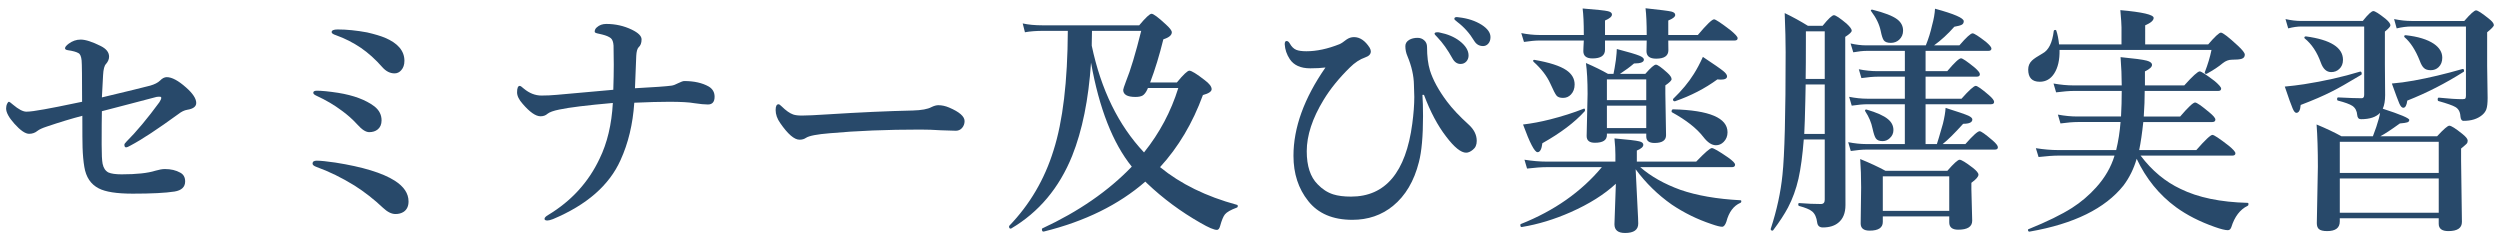
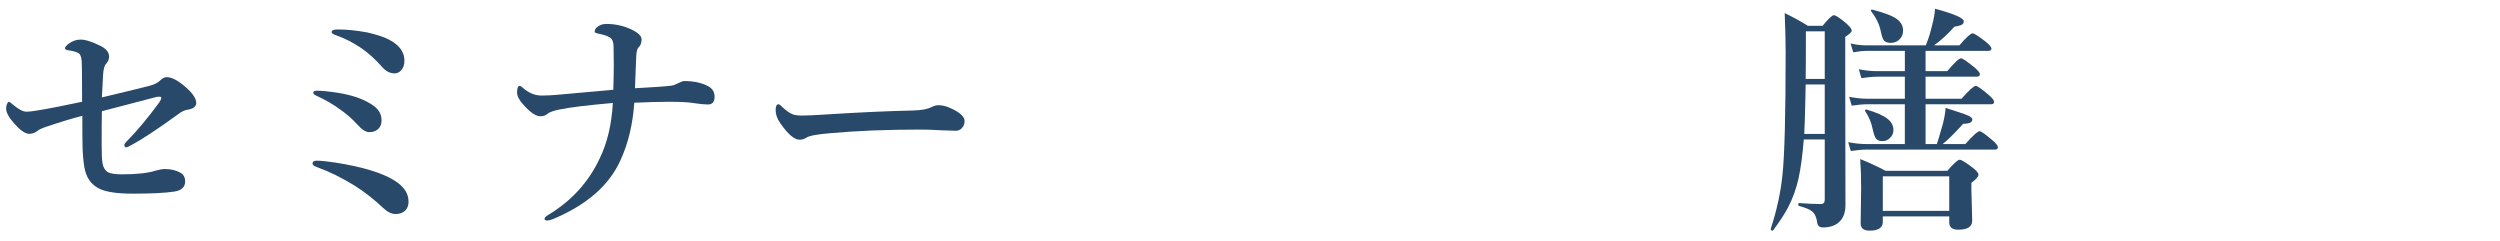
<svg xmlns="http://www.w3.org/2000/svg" version="1.1" id="レイヤー_1" x="0px" y="0px" width="228px" height="22px" viewBox="0 0 228 22" enable-background="new 0 0 228 22" xml:space="preserve">
  <g>
    <g>
      <path fill="#28496A" d="M9.292,8.884c2.313-0.551,3.781-0.909,4.404-1.074c0.401-0.114,0.702-0.269,0.902-0.462    c0.2-0.208,0.404-0.312,0.612-0.312c0.465,0,1.053,0.315,1.762,0.945c0.616,0.544,0.924,1.014,0.924,1.407    c0,0.33-0.272,0.537-0.816,0.623c-0.265,0.043-0.534,0.172-0.806,0.387c-1.891,1.375-3.345,2.331-4.361,2.868    c-0.193,0.115-0.333,0.172-0.419,0.172c-0.101,0-0.15-0.082-0.15-0.247c0-0.057,0.057-0.143,0.172-0.258    c0.938-0.938,1.944-2.141,3.019-3.609c0.114-0.179,0.172-0.312,0.172-0.397c0-0.071-0.043-0.107-0.129-0.107    c-0.15,0-0.254,0.007-0.312,0.021c-0.272,0.072-1.078,0.283-2.417,0.634c-0.981,0.258-1.833,0.48-2.557,0.666    c-0.015,0.587-0.021,1.604-0.021,3.051c0,0.867,0.028,1.447,0.086,1.74c0.079,0.387,0.254,0.652,0.526,0.795    c0.258,0.115,0.662,0.172,1.214,0.172c1.36,0,2.388-0.111,3.083-0.333c0.344-0.1,0.63-0.15,0.859-0.15    c0.544,0,1.013,0.111,1.407,0.333c0.293,0.158,0.44,0.423,0.44,0.795c0,0.509-0.322,0.816-0.967,0.924    c-0.831,0.129-2.102,0.193-3.813,0.193c-1.454,0-2.489-0.161-3.104-0.483c-0.724-0.372-1.16-1.024-1.311-1.955    c-0.086-0.508-0.14-1.103-0.161-1.783C7.516,13.06,7.509,12.1,7.509,10.56c-0.988,0.258-2.073,0.587-3.255,0.988    c-0.394,0.129-0.673,0.258-0.838,0.387c-0.215,0.179-0.469,0.269-0.763,0.269c-0.344,0-0.792-0.308-1.343-0.924    c-0.501-0.559-0.752-1.021-0.752-1.386c0-0.165,0.032-0.312,0.097-0.44c0.05-0.114,0.107-0.172,0.172-0.172    c0.036,0,0.157,0.09,0.365,0.269c0.501,0.423,0.906,0.634,1.214,0.634c0.308,0,0.852-0.071,1.633-0.215    c0.516-0.086,1.665-0.315,3.448-0.688c0-2.213-0.015-3.466-0.043-3.76C7.409,5.15,7.312,4.924,7.155,4.845    c-0.193-0.114-0.52-0.204-0.978-0.269C6.012,4.548,5.93,4.491,5.93,4.405c0-0.114,0.111-0.254,0.333-0.419    C6.6,3.735,6.965,3.61,7.359,3.61c0.437,0,1.049,0.197,1.837,0.591c0.501,0.251,0.752,0.573,0.752,0.967    c0,0.229-0.093,0.451-0.279,0.666C9.518,5.977,9.428,6.321,9.4,6.865C9.385,7.13,9.368,7.474,9.346,7.896    C9.325,8.347,9.307,8.677,9.292,8.884z" />
      <path fill="#28496A" d="M30.577,14.825c2.499,0.394,4.308,0.945,5.425,1.654c0.838,0.537,1.257,1.167,1.257,1.891    c0,0.43-0.147,0.745-0.44,0.945c-0.208,0.136-0.458,0.204-0.752,0.204c-0.358,0-0.738-0.19-1.139-0.569    c-0.81-0.766-1.676-1.443-2.6-2.03c-1.16-0.716-2.317-1.282-3.47-1.697c-0.236-0.086-0.354-0.186-0.354-0.301    c0-0.179,0.125-0.269,0.376-0.269C29.224,14.653,29.789,14.71,30.577,14.825z M28.901,8.272c0.444,0,1.088,0.064,1.934,0.193    c1.418,0.229,2.521,0.641,3.309,1.235c0.437,0.344,0.655,0.77,0.655,1.278c0,0.358-0.118,0.634-0.354,0.827    c-0.201,0.165-0.458,0.247-0.773,0.247c-0.308,0-0.666-0.229-1.074-0.688c-0.437-0.479-0.92-0.909-1.45-1.289    c-0.666-0.501-1.429-0.949-2.288-1.343c-0.193-0.086-0.29-0.175-0.29-0.269C28.568,8.336,28.679,8.272,28.901,8.272z     M30.792,2.686c0.823,0,1.719,0.09,2.686,0.269c0.68,0.158,1.221,0.319,1.622,0.483c1.188,0.501,1.783,1.203,1.783,2.105    c0,0.358-0.097,0.645-0.29,0.859c-0.165,0.193-0.369,0.29-0.612,0.29c-0.408,0-0.781-0.189-1.117-0.569    c-0.63-0.716-1.282-1.303-1.955-1.762c-0.709-0.479-1.465-0.863-2.267-1.149c-0.265-0.086-0.397-0.179-0.397-0.279    C30.244,2.769,30.427,2.686,30.792,2.686z" />
      <path fill="#28496A" d="M61.24,7.81c0.165-0.021,0.369-0.097,0.612-0.226c0.265-0.129,0.447-0.193,0.548-0.193    c0.902,0,1.65,0.168,2.245,0.505c0.351,0.215,0.526,0.523,0.526,0.924c0,0.473-0.204,0.709-0.612,0.709    c-0.287,0-0.698-0.039-1.235-0.118c-0.466-0.086-1.229-0.129-2.288-0.129c-0.853,0-1.916,0.029-3.19,0.086    c-0.129,1.948-0.548,3.695-1.257,5.242c-1.031,2.292-3.083,4.082-6.155,5.371c-0.229,0.086-0.397,0.129-0.505,0.129    c-0.179,0-0.269-0.05-0.269-0.15c0-0.107,0.111-0.226,0.333-0.354c2.112-1.274,3.674-2.982,4.684-5.124    c0.702-1.432,1.106-3.129,1.214-5.092c-2.356,0.208-3.985,0.408-4.888,0.602c-0.53,0.107-0.888,0.236-1.074,0.387    c-0.165,0.15-0.376,0.226-0.634,0.226c-0.437,0-0.981-0.379-1.633-1.139c-0.337-0.379-0.505-0.727-0.505-1.042    c0-0.394,0.082-0.591,0.247-0.591c0.064,0,0.186,0.083,0.365,0.247c0.508,0.423,1.045,0.634,1.611,0.634    c0.458,0,0.92-0.021,1.386-0.064c1.661-0.143,3.384-0.297,5.167-0.462c0.028-0.852,0.043-1.607,0.043-2.267    c0-0.616-0.007-1.203-0.021-1.762c-0.021-0.329-0.104-0.555-0.247-0.677c-0.172-0.136-0.434-0.247-0.784-0.333    c-0.187-0.05-0.34-0.086-0.462-0.107c-0.15-0.036-0.226-0.086-0.226-0.15c0-0.157,0.064-0.29,0.193-0.397    c0.229-0.208,0.516-0.312,0.859-0.312c0.838,0,1.618,0.176,2.342,0.526c0.587,0.287,0.881,0.58,0.881,0.881    c0,0.33-0.09,0.569-0.269,0.72c-0.122,0.129-0.193,0.387-0.215,0.773c-0.015,0.315-0.054,1.304-0.118,2.965    C59.671,7.954,60.781,7.875,61.24,7.81z" />
      <path fill="#28496A" d="M87.97,11.043c0,0.244-0.079,0.455-0.236,0.634c-0.15,0.165-0.337,0.247-0.559,0.247    c-0.215,0-0.677-0.014-1.386-0.043c-0.623-0.043-1.246-0.064-1.869-0.064c-3.029,0-5.772,0.111-8.229,0.333    c-1.167,0.093-1.895,0.233-2.181,0.419c-0.165,0.115-0.362,0.172-0.591,0.172c-0.48,0-1.067-0.505-1.762-1.515    c-0.279-0.394-0.419-0.791-0.419-1.192c0-0.351,0.089-0.526,0.269-0.526c0.057,0,0.15,0.064,0.279,0.193    c0.394,0.387,0.745,0.634,1.053,0.741c0.186,0.064,0.451,0.097,0.795,0.097c0.458,0,1.228-0.036,2.31-0.107    c2.936-0.186,5.536-0.304,7.799-0.354c0.795-0.021,1.364-0.125,1.708-0.312c0.236-0.114,0.444-0.172,0.623-0.172    c0.322,0,0.651,0.072,0.988,0.215C87.501,10.209,87.97,10.621,87.97,11.043z" />
-       <path fill="#28496A" d="M99.501,5.715c-0.222,3.352-0.795,6.184-1.719,8.497c-1.182,2.929-3.037,5.138-5.564,6.628    c-0.015,0.007-0.029,0.011-0.043,0.011c-0.101,0-0.15-0.068-0.15-0.204c0-0.021,0.007-0.04,0.021-0.054    c1.876-1.948,3.223-4.243,4.039-6.886c0.845-2.649,1.278-6.28,1.3-10.893h-2.224c-0.666,0-1.229,0.043-1.687,0.129l-0.204-0.806    c0.508,0.115,1.117,0.172,1.826,0.172h8.798c0.587-0.702,0.963-1.053,1.128-1.053c0.172,0,0.605,0.322,1.3,0.967    c0.365,0.33,0.548,0.569,0.548,0.72c0,0.265-0.258,0.48-0.773,0.645c-0.358,1.454-0.759,2.765-1.203,3.932h2.438    c0.587-0.716,0.967-1.074,1.139-1.074c0.193,0,0.659,0.287,1.396,0.859c0.422,0.315,0.634,0.591,0.634,0.827    c0,0.215-0.265,0.394-0.795,0.537c-0.938,2.564-2.242,4.755-3.91,6.574c1.876,1.533,4.214,2.679,7.015,3.438    c0.05,0.007,0.075,0.043,0.075,0.107c0,0.079-0.032,0.129-0.097,0.15c-0.544,0.201-0.902,0.404-1.074,0.612    c-0.15,0.186-0.297,0.541-0.44,1.063c-0.064,0.236-0.161,0.354-0.29,0.354c-0.265,0-0.763-0.211-1.493-0.634    c-1.798-1.024-3.427-2.23-4.888-3.62l-0.15-0.15c-2.428,2.113-5.515,3.631-9.26,4.555c-0.115,0.021-0.172-0.05-0.172-0.215    c0-0.036,0.014-0.061,0.043-0.075c3.301-1.533,6.019-3.409,8.153-5.629C101.484,13.045,100.246,9.883,99.501,5.715z M99.565,4.158    c0.845,4.018,2.435,7.266,4.77,9.743c1.418-1.769,2.46-3.728,3.126-5.876h-2.771l-0.043,0.107c-0.129,0.287-0.276,0.48-0.44,0.58    c-0.15,0.086-0.369,0.129-0.655,0.129c-0.745,0-1.117-0.215-1.117-0.645c0-0.064,0.086-0.326,0.258-0.784    c0.408-0.995,0.87-2.528,1.386-4.598h-4.49l-0.021,1.171V4.158z" />
-       <path fill="#28496A" d="M120.883,6.156c-0.395,0.05-0.856,0.075-1.387,0.075c-0.873,0-1.496-0.279-1.869-0.838    c-0.279-0.422-0.434-0.877-0.461-1.364c0-0.193,0.057-0.29,0.172-0.29c0.107,0,0.203,0.075,0.289,0.226    c0.165,0.294,0.361,0.487,0.592,0.58c0.207,0.086,0.516,0.129,0.924,0.129c0.93,0,1.937-0.215,3.018-0.645    c0.144-0.057,0.355-0.197,0.635-0.419c0.215-0.15,0.443-0.226,0.688-0.226c0.537,0,1.013,0.322,1.428,0.967    c0.072,0.129,0.107,0.24,0.107,0.333c0,0.251-0.168,0.434-0.504,0.548c-0.494,0.172-0.964,0.48-1.408,0.924    c-0.988,0.967-1.787,1.952-2.395,2.954c-1.025,1.683-1.537,3.244-1.537,4.684c0,1.347,0.33,2.349,0.988,3.008    c0.43,0.451,0.906,0.759,1.43,0.924c0.43,0.136,0.97,0.204,1.621,0.204c3.137,0,4.999-2.216,5.586-6.649    c0.122-0.924,0.184-1.736,0.184-2.438c0-0.243-0.012-0.612-0.033-1.106c-0.014-0.831-0.211-1.701-0.59-2.61    c-0.129-0.293-0.193-0.602-0.193-0.924c0-0.236,0.117-0.426,0.354-0.569c0.208-0.122,0.463-0.183,0.764-0.183    c0.229,0,0.426,0.072,0.59,0.215c0.18,0.15,0.27,0.358,0.27,0.623c0,0.838,0.089,1.551,0.268,2.138    c0.272,0.867,0.785,1.805,1.537,2.814c0.486,0.652,1.152,1.361,1.998,2.127c0.486,0.444,0.73,0.938,0.73,1.482    c0,0.358-0.119,0.627-0.355,0.806c-0.215,0.179-0.418,0.269-0.611,0.269c-0.473,0-1.082-0.49-1.826-1.472    c-0.773-1.002-1.447-2.27-2.02-3.803h-0.141c0.036,0.509,0.055,1.153,0.055,1.934c0,1.841-0.126,3.241-0.377,4.2    c-0.437,1.733-1.225,3.065-2.363,3.996c-1.038,0.845-2.273,1.268-3.705,1.268c-1.783,0-3.127-0.573-4.029-1.719    c-0.895-1.124-1.342-2.496-1.342-4.114C117.961,11.649,118.934,8.963,120.883,6.156z M131.291,2.965    c0.73,0.144,1.34,0.401,1.826,0.773c0.545,0.423,0.816,0.863,0.816,1.321c0,0.215-0.068,0.397-0.203,0.548    c-0.137,0.15-0.313,0.226-0.527,0.226c-0.308,0-0.555-0.168-0.74-0.505c-0.43-0.78-0.893-1.429-1.387-1.944    c-0.164-0.165-0.246-0.261-0.246-0.29c0-0.064,0.035-0.111,0.107-0.14c0.049-0.007,0.11-0.011,0.182-0.011    C131.198,2.944,131.256,2.951,131.291,2.965z M133.053,1.58c0.81,0.093,1.504,0.322,2.084,0.688    c0.53,0.344,0.795,0.716,0.795,1.117c0,0.258-0.074,0.466-0.225,0.623c-0.129,0.129-0.279,0.193-0.451,0.193    c-0.352,0-0.623-0.161-0.816-0.483c-0.408-0.68-0.921-1.253-1.537-1.719c-0.179-0.136-0.268-0.226-0.268-0.269    c0-0.071,0.021-0.118,0.064-0.14c0.049-0.021,0.107-0.032,0.172-0.032C132.906,1.558,132.967,1.565,133.053,1.58z" />
-       <path fill="#28496A" d="M149.171,15.437c0.036,0.816,0.093,1.973,0.172,3.47c0.043,0.773,0.064,1.268,0.064,1.482    c0,0.573-0.401,0.859-1.203,0.859c-0.645,0-0.967-0.265-0.967-0.795c0-0.107,0.015-0.52,0.043-1.235    c0.036-0.773,0.064-1.593,0.086-2.46c-1.06,0.981-2.432,1.844-4.114,2.589c-1.49,0.659-2.973,1.11-4.447,1.354    c-0.101,0.021-0.15-0.04-0.15-0.183c0-0.043,0.014-0.072,0.043-0.086c3.051-1.21,5.514-2.939,7.391-5.188h-5.017    c-0.473,0-1.074,0.043-1.805,0.129l-0.236-0.806c0.724,0.115,1.396,0.172,2.02,0.172h6.273v-0.634    c0-0.437-0.028-0.931-0.086-1.482c1.231,0.107,1.987,0.197,2.267,0.269c0.243,0.058,0.365,0.161,0.365,0.312    c0,0.187-0.197,0.362-0.591,0.526v1.01h5.414c0.788-0.823,1.264-1.235,1.429-1.235c0.157,0,0.651,0.287,1.482,0.859    c0.422,0.301,0.634,0.52,0.634,0.655c0,0.15-0.097,0.226-0.29,0.226h-8.357c0.967,0.845,2.191,1.536,3.674,2.073    c1.496,0.516,3.315,0.831,5.457,0.945c0.057,0,0.086,0.032,0.086,0.097c0,0.072-0.029,0.118-0.086,0.14    c-0.623,0.272-1.049,0.845-1.278,1.719c-0.107,0.308-0.236,0.462-0.387,0.462c-0.187,0-0.513-0.083-0.978-0.247    c-1.289-0.43-2.492-1.021-3.609-1.772C151.193,17.765,150.095,16.69,149.171,15.437z M152.146,3.696    c0.007,0.294,0.011,0.587,0.011,0.881c0,0.516-0.372,0.773-1.117,0.773c-0.587,0-0.881-0.229-0.881-0.688l0.021-0.967h-3.803    v0.838c0,0.53-0.38,0.795-1.139,0.795c-0.559,0-0.838-0.222-0.838-0.666c0-0.028,0.003-0.143,0.011-0.344    c0.014-0.222,0.025-0.43,0.032-0.623h-4.05c-0.365,0-0.834,0.043-1.407,0.129l-0.247-0.806c0.587,0.115,1.139,0.172,1.654,0.172    h4.05V3.062c0-0.959-0.036-1.722-0.107-2.288c1.274,0.101,2.044,0.183,2.31,0.247c0.243,0.058,0.365,0.158,0.365,0.301    c0,0.187-0.211,0.369-0.634,0.548v1.321h3.803c0-1.024-0.036-1.837-0.107-2.438c1.339,0.144,2.123,0.244,2.353,0.301    c0.236,0.058,0.354,0.161,0.354,0.312c0,0.165-0.212,0.333-0.634,0.505v1.321h2.696c0.802-0.952,1.296-1.429,1.482-1.429    c0.136,0,0.634,0.33,1.493,0.988c0.437,0.358,0.655,0.602,0.655,0.73c0,0.144-0.093,0.215-0.279,0.215H152.146z M144.53,10.141    c-0.909,1.01-2.198,1.984-3.867,2.922c-0.064,0.544-0.212,0.816-0.44,0.816c-0.266,0-0.705-0.841-1.321-2.524    c0.788-0.093,1.607-0.247,2.46-0.462c1.103-0.279,2.127-0.605,3.072-0.978c0.007-0.007,0.018-0.011,0.032-0.011    c0.058,0,0.086,0.043,0.086,0.129C144.552,10.084,144.545,10.12,144.53,10.141z M143.606,7.703c0,0.373-0.111,0.677-0.333,0.913    c-0.193,0.208-0.434,0.312-0.72,0.312s-0.487-0.071-0.602-0.215c-0.107-0.129-0.298-0.498-0.569-1.106    c-0.309-0.68-0.813-1.335-1.515-1.966c-0.028-0.028-0.043-0.061-0.043-0.097c0-0.057,0.028-0.086,0.086-0.086    c0.007,0,0.015,0,0.021,0c1.368,0.236,2.338,0.548,2.911,0.935C143.352,6.736,143.606,7.173,143.606,7.703z M150.138,12.182    h-3.588v0.129c0,0.473-0.365,0.709-1.096,0.709c-0.501,0-0.752-0.204-0.752-0.612l0.086-3.846c0-1.146-0.05-2.084-0.15-2.814    c0.78,0.337,1.45,0.666,2.009,0.988h0.505c0.064-0.293,0.136-0.712,0.215-1.257c0.058-0.494,0.086-0.831,0.086-1.01    c1.067,0.279,1.755,0.483,2.063,0.612c0.272,0.115,0.408,0.233,0.408,0.354c0,0.236-0.301,0.354-0.902,0.354    c-0.358,0.308-0.784,0.623-1.278,0.945h2.31c0.487-0.559,0.81-0.838,0.967-0.838c0.15,0,0.494,0.244,1.031,0.73    c0.265,0.236,0.397,0.434,0.397,0.591c0,0.122-0.189,0.312-0.569,0.569v0.752l0.064,3.792c0,0.473-0.351,0.709-1.053,0.709    c-0.501,0-0.752-0.197-0.752-0.591V12.182z M150.138,9.131V7.241h-3.588v1.891H150.138z M150.138,11.677V9.636h-3.588v2.041    H150.138z M157.55,12.064c0,0.351-0.118,0.645-0.354,0.881c-0.201,0.201-0.434,0.301-0.698,0.301c-0.38,0-0.763-0.25-1.149-0.752    c-0.609-0.788-1.564-1.54-2.868-2.256c-0.021-0.014-0.032-0.039-0.032-0.075c0-0.129,0.05-0.193,0.15-0.193    C155.898,10.055,157.55,10.753,157.55,12.064z M157.507,6.961c0,0.201-0.193,0.301-0.58,0.301c-0.079,0-0.179-0.007-0.301-0.021    c-1.139,0.831-2.421,1.493-3.846,1.987c-0.015,0.007-0.025,0.011-0.032,0.011c-0.115,0-0.172-0.057-0.172-0.172    c0-0.021,0.007-0.039,0.021-0.054c0.78-0.752,1.407-1.507,1.88-2.267c0.279-0.437,0.555-0.956,0.827-1.558    c0.995,0.659,1.615,1.089,1.858,1.289C157.393,6.665,157.507,6.826,157.507,6.961z" />
      <path fill="#28496A" d="M166.416,12.719h-1.912c-0.114,1.454-0.275,2.646-0.482,3.577c-0.223,0.967-0.541,1.844-0.957,2.632    c-0.322,0.608-0.773,1.3-1.354,2.073c-0.014,0.021-0.035,0.032-0.064,0.032c-0.107,0-0.16-0.05-0.16-0.15    c0-0.015,0.003-0.025,0.01-0.032c0.552-1.69,0.906-3.326,1.064-4.909c0.193-1.797,0.289-5.528,0.289-11.193    c0-0.924-0.028-2.109-0.086-3.556c0.73,0.351,1.436,0.738,2.117,1.16h1.342c0.523-0.645,0.867-0.967,1.031-0.967    c0.158,0,0.545,0.258,1.16,0.773c0.309,0.287,0.463,0.498,0.463,0.634c0,0.129-0.197,0.319-0.592,0.569v2.514l0.021,12.826    c0,0.73-0.222,1.271-0.666,1.622c-0.344,0.279-0.809,0.419-1.396,0.419c-0.301,0-0.473-0.147-0.516-0.44    c-0.057-0.473-0.211-0.813-0.461-1.021c-0.215-0.179-0.609-0.344-1.182-0.494c-0.059-0.014-0.086-0.064-0.086-0.15    c0-0.079,0.027-0.118,0.086-0.118c0.723,0.058,1.381,0.086,1.977,0.086c0.236,0,0.354-0.129,0.354-0.387V12.719z M166.416,12.214    V7.703h-1.74c-0.007,0.33-0.018,0.831-0.031,1.504c-0.029,1.339-0.062,2.342-0.098,3.008H166.416z M166.416,7.198v-4.34h-1.719    v0.73c0,1.597-0.007,2.8-0.021,3.609H166.416z M173.721,13.138V9.507h-3.383c-0.402,0-0.889,0.043-1.461,0.129l-0.236-0.806    c0.586,0.115,1.135,0.172,1.643,0.172h3.438V6.994h-2.48c-0.387,0-0.881,0.043-1.482,0.129l-0.236-0.806    c0.586,0.115,1.142,0.172,1.664,0.172h2.535V4.641h-3.502c-0.322,0-0.723,0.043-1.203,0.129l-0.246-0.806    c0.508,0.115,0.977,0.172,1.406,0.172h5.457c0.244-0.602,0.434-1.21,0.57-1.826c0.156-0.565,0.246-1.07,0.268-1.515    c1.748,0.473,2.621,0.853,2.621,1.139c0,0.15-0.061,0.258-0.182,0.322c-0.115,0.064-0.341,0.125-0.678,0.183    c-0.587,0.666-1.203,1.232-1.848,1.697h2.311c0.629-0.73,1.031-1.096,1.203-1.096c0.143,0,0.547,0.258,1.213,0.773    c0.337,0.287,0.506,0.491,0.506,0.612c0,0.144-0.098,0.215-0.291,0.215h-5.715v1.848h1.977c0.659-0.78,1.078-1.171,1.258-1.171    c0.135,0,0.547,0.279,1.234,0.838c0.322,0.279,0.484,0.483,0.484,0.612c0,0.15-0.098,0.226-0.291,0.226h-4.662v2.009h3.277    c0.693-0.78,1.127-1.171,1.299-1.171c0.144,0,0.541,0.279,1.193,0.838c0.322,0.279,0.482,0.487,0.482,0.623    c0,0.144-0.096,0.215-0.289,0.215h-5.963v3.631h1.031c0.072-0.2,0.254-0.816,0.549-1.848c0.143-0.58,0.225-1.063,0.246-1.45    c1.096,0.344,1.787,0.58,2.074,0.709c0.242,0.115,0.365,0.229,0.365,0.344c0,0.265-0.279,0.397-0.838,0.397    c-0.789,0.874-1.412,1.49-1.869,1.848h2.072c0.688-0.78,1.121-1.171,1.301-1.171c0.135,0,0.529,0.279,1.182,0.838    c0.322,0.279,0.482,0.487,0.482,0.623c0,0.144-0.093,0.215-0.279,0.215H170.24c-0.394,0-0.877,0.043-1.449,0.129l-0.236-0.806    c0.586,0.115,1.135,0.172,1.643,0.172H173.721z M177.771,19.734h-6.059v0.505c0,0.53-0.402,0.795-1.203,0.795    c-0.545,0-0.816-0.219-0.816-0.655l0.043-3.287c0-0.938-0.029-1.801-0.086-2.589c0.895,0.365,1.664,0.724,2.309,1.074h5.641    c0.586-0.673,0.959-1.01,1.117-1.01c0.164,0,0.568,0.247,1.213,0.741c0.337,0.265,0.506,0.473,0.506,0.623    c0,0.179-0.215,0.426-0.645,0.741v0.58l0.074,2.879c0,0.544-0.426,0.816-1.277,0.816c-0.545,0-0.816-0.222-0.816-0.666V19.734z     M172.68,11.86c0,0.294-0.111,0.541-0.334,0.741c-0.186,0.179-0.404,0.269-0.654,0.269c-0.295,0-0.498-0.082-0.613-0.247    c-0.1-0.136-0.2-0.433-0.301-0.892c-0.114-0.559-0.336-1.085-0.666-1.579c-0.014-0.028-0.021-0.054-0.021-0.075    c0-0.057,0.036-0.086,0.107-0.086h0.033c0.93,0.272,1.578,0.563,1.943,0.87C172.511,11.133,172.68,11.466,172.68,11.86z     M173.561,2.793c0,0.337-0.123,0.616-0.365,0.838c-0.209,0.187-0.459,0.279-0.752,0.279c-0.316,0-0.531-0.079-0.645-0.236    c-0.102-0.143-0.193-0.43-0.279-0.859c-0.123-0.594-0.412-1.192-0.871-1.794c-0.021-0.028-0.031-0.05-0.031-0.064    c0-0.05,0.031-0.075,0.096-0.075c0.015,0,0.029,0,0.043,0c1.089,0.272,1.841,0.563,2.256,0.87    C173.377,2.024,173.561,2.371,173.561,2.793z M177.771,19.229v-3.147h-6.059v3.147H177.771z" />
-       <path fill="#28496A" d="M194.865,14.481c-0.265,0.91-0.666,1.723-1.203,2.438c-1.676,2.099-4.521,3.498-8.539,4.2    c-0.115,0.021-0.172-0.032-0.172-0.161c0-0.029,0.014-0.047,0.043-0.054c1.697-0.688,3.021-1.336,3.975-1.944    c0.816-0.522,1.55-1.146,2.201-1.869c0.803-0.888,1.361-1.854,1.676-2.9h-5.08c-0.488,0-1.104,0.043-1.848,0.129l-0.248-0.806    c0.724,0.115,1.4,0.172,2.031,0.172h5.295c0.201-0.838,0.334-1.69,0.398-2.557h-3.889c-0.424,0-0.953,0.043-1.59,0.129    l-0.236-0.806c0.623,0.115,1.209,0.172,1.762,0.172h3.996c0.043-0.773,0.064-1.55,0.064-2.331h-4.352    c-0.422,0-0.967,0.043-1.633,0.129l-0.236-0.806c0.645,0.115,1.246,0.172,1.805,0.172h4.416c0-0.816-0.037-1.676-0.107-2.578    c1.26,0.122,2.059,0.229,2.395,0.322c0.315,0.086,0.473,0.215,0.473,0.387c0,0.187-0.215,0.383-0.645,0.591v1.278h3.588    c0.767-0.852,1.236-1.278,1.408-1.278c0.135,0,0.59,0.294,1.363,0.881c0.395,0.337,0.592,0.566,0.592,0.688    c0,0.144-0.094,0.215-0.279,0.215h-6.693c0,0.702-0.028,1.479-0.086,2.331h3.32c0.73-0.852,1.185-1.278,1.363-1.278    c0.15,0,0.584,0.301,1.301,0.902c0.365,0.301,0.547,0.52,0.547,0.655c0,0.15-0.096,0.226-0.289,0.226h-6.285    c-0.107,1.01-0.232,1.862-0.375,2.557h5.209c0.81-0.924,1.301-1.386,1.473-1.386c0.143,0,0.629,0.322,1.461,0.967    c0.422,0.344,0.633,0.58,0.633,0.709c0,0.144-0.096,0.215-0.289,0.215h-8.357c1.031,1.368,2.248,2.381,3.652,3.04    c1.59,0.781,3.627,1.203,6.111,1.268c0.051,0,0.076,0.036,0.076,0.107c0,0.086-0.025,0.14-0.076,0.161    c-0.694,0.337-1.191,0.988-1.492,1.955c-0.064,0.179-0.169,0.269-0.313,0.269c-0.243,0-0.637-0.097-1.182-0.29    c-1.367-0.48-2.549-1.082-3.545-1.805C196.914,17.765,195.718,16.293,194.865,14.481z M195.639,4.05h5.748    c0.615-0.716,1.002-1.074,1.16-1.074c0.172,0,0.68,0.391,1.525,1.171c0.436,0.401,0.654,0.681,0.654,0.838    c0,0.187-0.093,0.312-0.279,0.376c-0.172,0.058-0.477,0.086-0.912,0.086c-0.279,0-0.553,0.104-0.816,0.312    c-0.373,0.315-0.859,0.638-1.461,0.967c-0.016,0.007-0.029,0.011-0.043,0.011c-0.094,0-0.141-0.039-0.141-0.118    c0-0.014,0.004-0.032,0.012-0.054c0.271-0.702,0.473-1.371,0.602-2.009H187.83c0.021,0.902-0.145,1.622-0.494,2.159    c-0.322,0.494-0.76,0.741-1.311,0.741c-0.703,0-1.053-0.372-1.053-1.117c0-0.322,0.113-0.594,0.344-0.816    c0.172-0.165,0.497-0.383,0.977-0.655c0.545-0.293,0.881-0.974,1.01-2.041c0.015-0.064,0.061-0.097,0.141-0.097    c0.057,0,0.089,0.025,0.096,0.075c0.115,0.344,0.197,0.759,0.248,1.246h5.693V2.503c0-0.272-0.037-0.798-0.107-1.579    c2.025,0.179,3.039,0.416,3.039,0.709c0,0.229-0.258,0.455-0.773,0.677V4.05z" />
-       <path fill="#28496A" d="M215.345,6.822c-1.239,0.745-2.134,1.253-2.686,1.525c-0.759,0.387-1.704,0.795-2.836,1.225    c-0.036,0.48-0.169,0.72-0.397,0.72c-0.115,0-0.229-0.14-0.344-0.419c-0.115-0.258-0.352-0.917-0.709-1.977    c0.608-0.057,1.195-0.129,1.762-0.215c1.797-0.279,3.498-0.662,5.103-1.149c0.101-0.021,0.15,0.047,0.15,0.204    C215.388,6.772,215.373,6.8,215.345,6.822z M216.408,12.429c0.229-0.587,0.412-1.131,0.548-1.633    c0.058-0.229,0.093-0.397,0.107-0.505c-0.358,0.387-0.938,0.58-1.74,0.58c-0.208,0-0.322-0.125-0.344-0.376    c-0.028-0.379-0.176-0.659-0.44-0.838c-0.236-0.157-0.677-0.318-1.321-0.483c-0.05-0.014-0.075-0.057-0.075-0.129    c0-0.107,0.032-0.161,0.097-0.161c0.96,0.05,1.676,0.075,2.148,0.075c0.15,0,0.226-0.104,0.226-0.312v-6.23h-5.726    c-0.372,0-0.773,0.058-1.203,0.172l-0.247-0.849c0.508,0.115,0.992,0.172,1.45,0.172h5.597c0.479-0.602,0.802-0.902,0.967-0.902    c0.15,0,0.522,0.236,1.117,0.709c0.293,0.251,0.44,0.448,0.44,0.591c0,0.107-0.169,0.297-0.505,0.569v3.019l0.021,2.771    c0,0.516-0.072,0.931-0.215,1.246c1.611,0.523,2.417,0.863,2.417,1.021c0,0.115-0.064,0.19-0.193,0.226    c-0.107,0.036-0.329,0.068-0.666,0.097c-0.78,0.566-1.375,0.956-1.783,1.171h5.178c0.595-0.645,0.967-0.967,1.117-0.967    c0.172,0,0.569,0.251,1.192,0.752c0.322,0.258,0.483,0.462,0.483,0.612c0,0.115-0.032,0.208-0.097,0.279    c-0.058,0.064-0.226,0.211-0.505,0.44v1.106l0.075,5.586c0,0.559-0.412,0.838-1.235,0.838c-0.587,0-0.881-0.222-0.881-0.666    v-0.505h-9.023v0.29c0,0.587-0.384,0.881-1.149,0.881c-0.365,0-0.616-0.061-0.752-0.183c-0.129-0.107-0.193-0.29-0.193-0.548    l0.097-5.146c0-1.497-0.04-2.778-0.118-3.846c0.895,0.373,1.65,0.73,2.267,1.074H216.408z M213.68,5.458    c0,0.351-0.115,0.63-0.344,0.838c-0.201,0.187-0.444,0.279-0.73,0.279c-0.423,0-0.738-0.286-0.945-0.859    c-0.344-0.959-0.834-1.697-1.472-2.213c-0.021-0.021-0.032-0.043-0.032-0.064c0-0.079,0.047-0.118,0.14-0.118    c0.007,0,0.015,0,0.021,0C212.559,3.628,213.68,4.34,213.68,5.458z M222.413,15.77v-2.836h-9.023v2.836H222.413z M222.413,19.401    v-3.126h-9.023v3.126H222.413z M224.68,6.553c-1.662,1.053-3.373,1.927-5.135,2.621c-0.058,0.437-0.18,0.655-0.365,0.655    c-0.129,0-0.251-0.132-0.365-0.397c-0.101-0.229-0.326-0.834-0.677-1.815c0.623-0.05,1.292-0.14,2.009-0.269    c1.382-0.25,2.857-0.602,4.426-1.053c0.1-0.021,0.15,0.036,0.15,0.172C224.723,6.51,224.708,6.539,224.68,6.553z M227.44,2.289    c0,0.107-0.204,0.326-0.612,0.655v3.062l0.043,2.922c0,0.473-0.039,0.82-0.118,1.042c-0.071,0.193-0.2,0.369-0.387,0.526    c-0.423,0.351-0.985,0.526-1.687,0.526c-0.172,0-0.269-0.14-0.29-0.419c-0.021-0.394-0.172-0.673-0.451-0.838    c-0.236-0.143-0.752-0.326-1.547-0.548c-0.05-0.014-0.075-0.061-0.075-0.14c0-0.114,0.032-0.172,0.097-0.172    c0.909,0.093,1.626,0.14,2.148,0.14c0.15,0,0.243-0.021,0.279-0.064s0.054-0.132,0.054-0.269V2.417h-4.974    c-0.423,0-0.87,0.058-1.343,0.172l-0.236-0.849c0.565,0.115,1.092,0.172,1.579,0.172h4.823c0.559-0.645,0.916-0.967,1.074-0.967    c0.15,0,0.537,0.251,1.16,0.752C227.286,1.941,227.44,2.138,227.44,2.289z M222.735,5.264c0,0.358-0.111,0.645-0.333,0.859    c-0.193,0.187-0.434,0.279-0.72,0.279c-0.279,0-0.487-0.068-0.623-0.204c-0.136-0.122-0.262-0.34-0.376-0.655    c-0.387-0.974-0.849-1.69-1.386-2.148c-0.021-0.021-0.032-0.046-0.032-0.075c0-0.071,0.039-0.107,0.118-0.107    c0.007,0,0.018,0,0.032,0c1.109,0.122,1.962,0.383,2.557,0.784C222.48,4.348,222.735,4.77,222.735,5.264z" />
    </g>
  </g>
</svg>